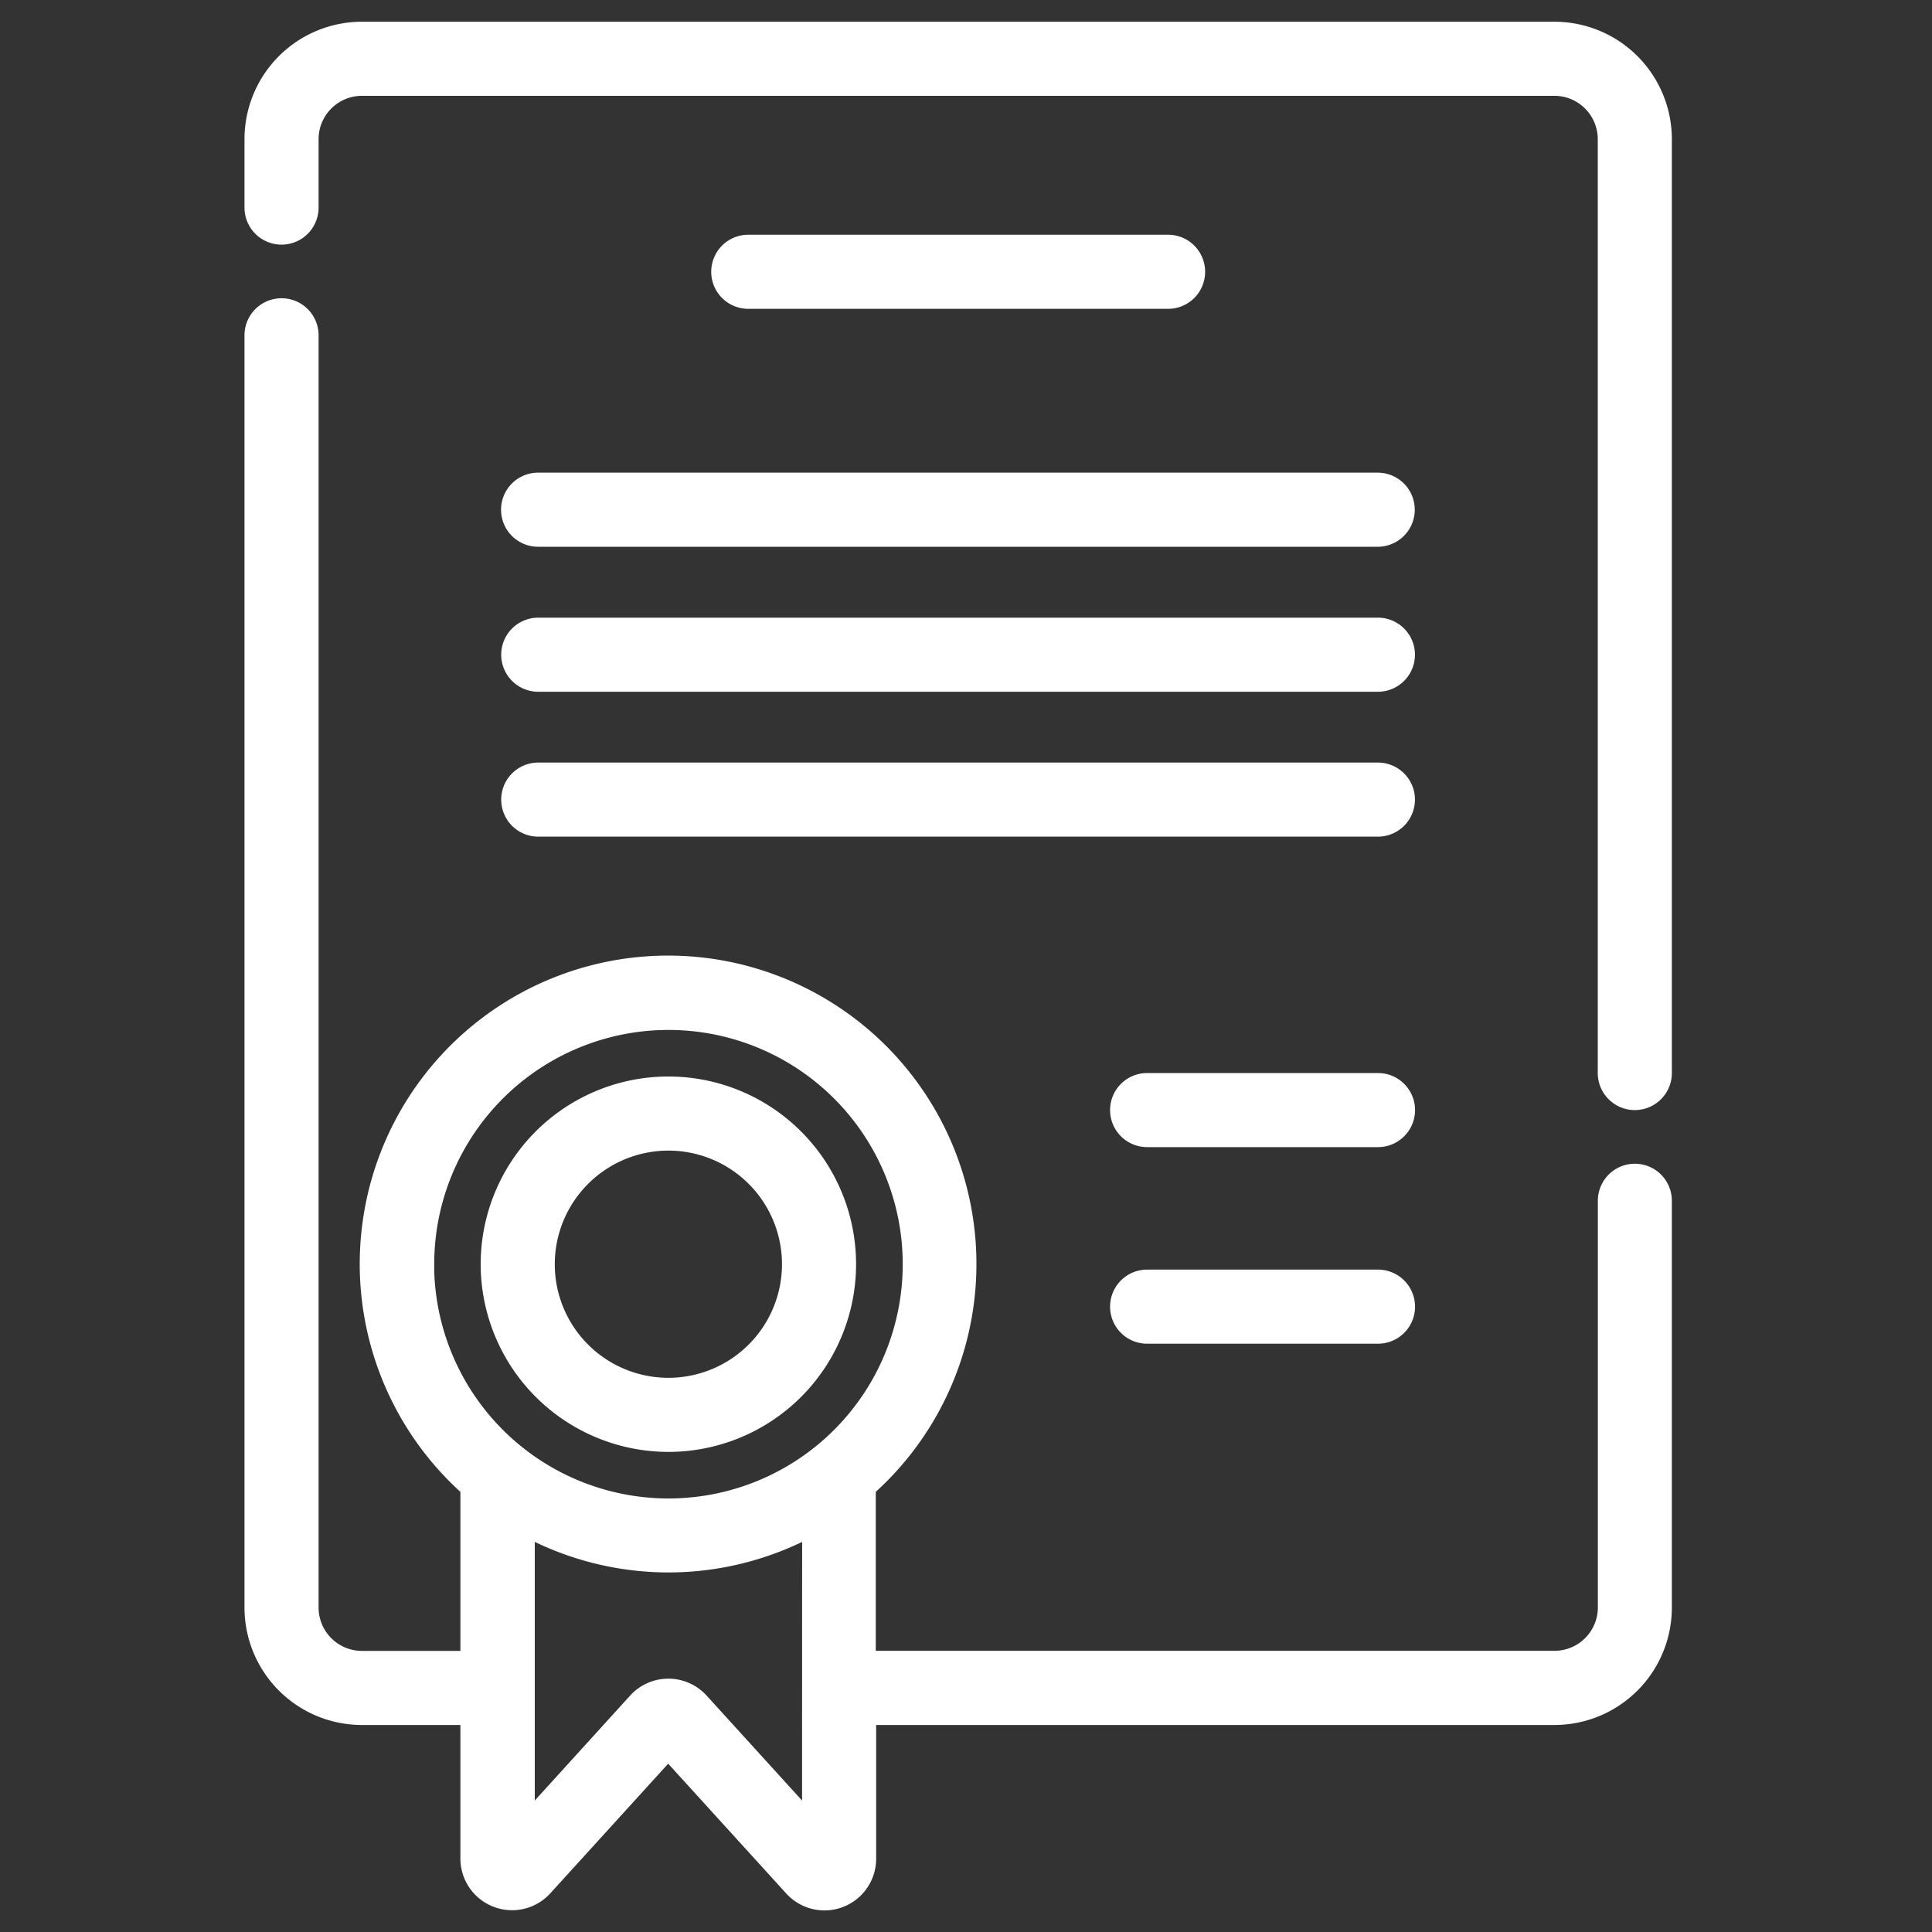
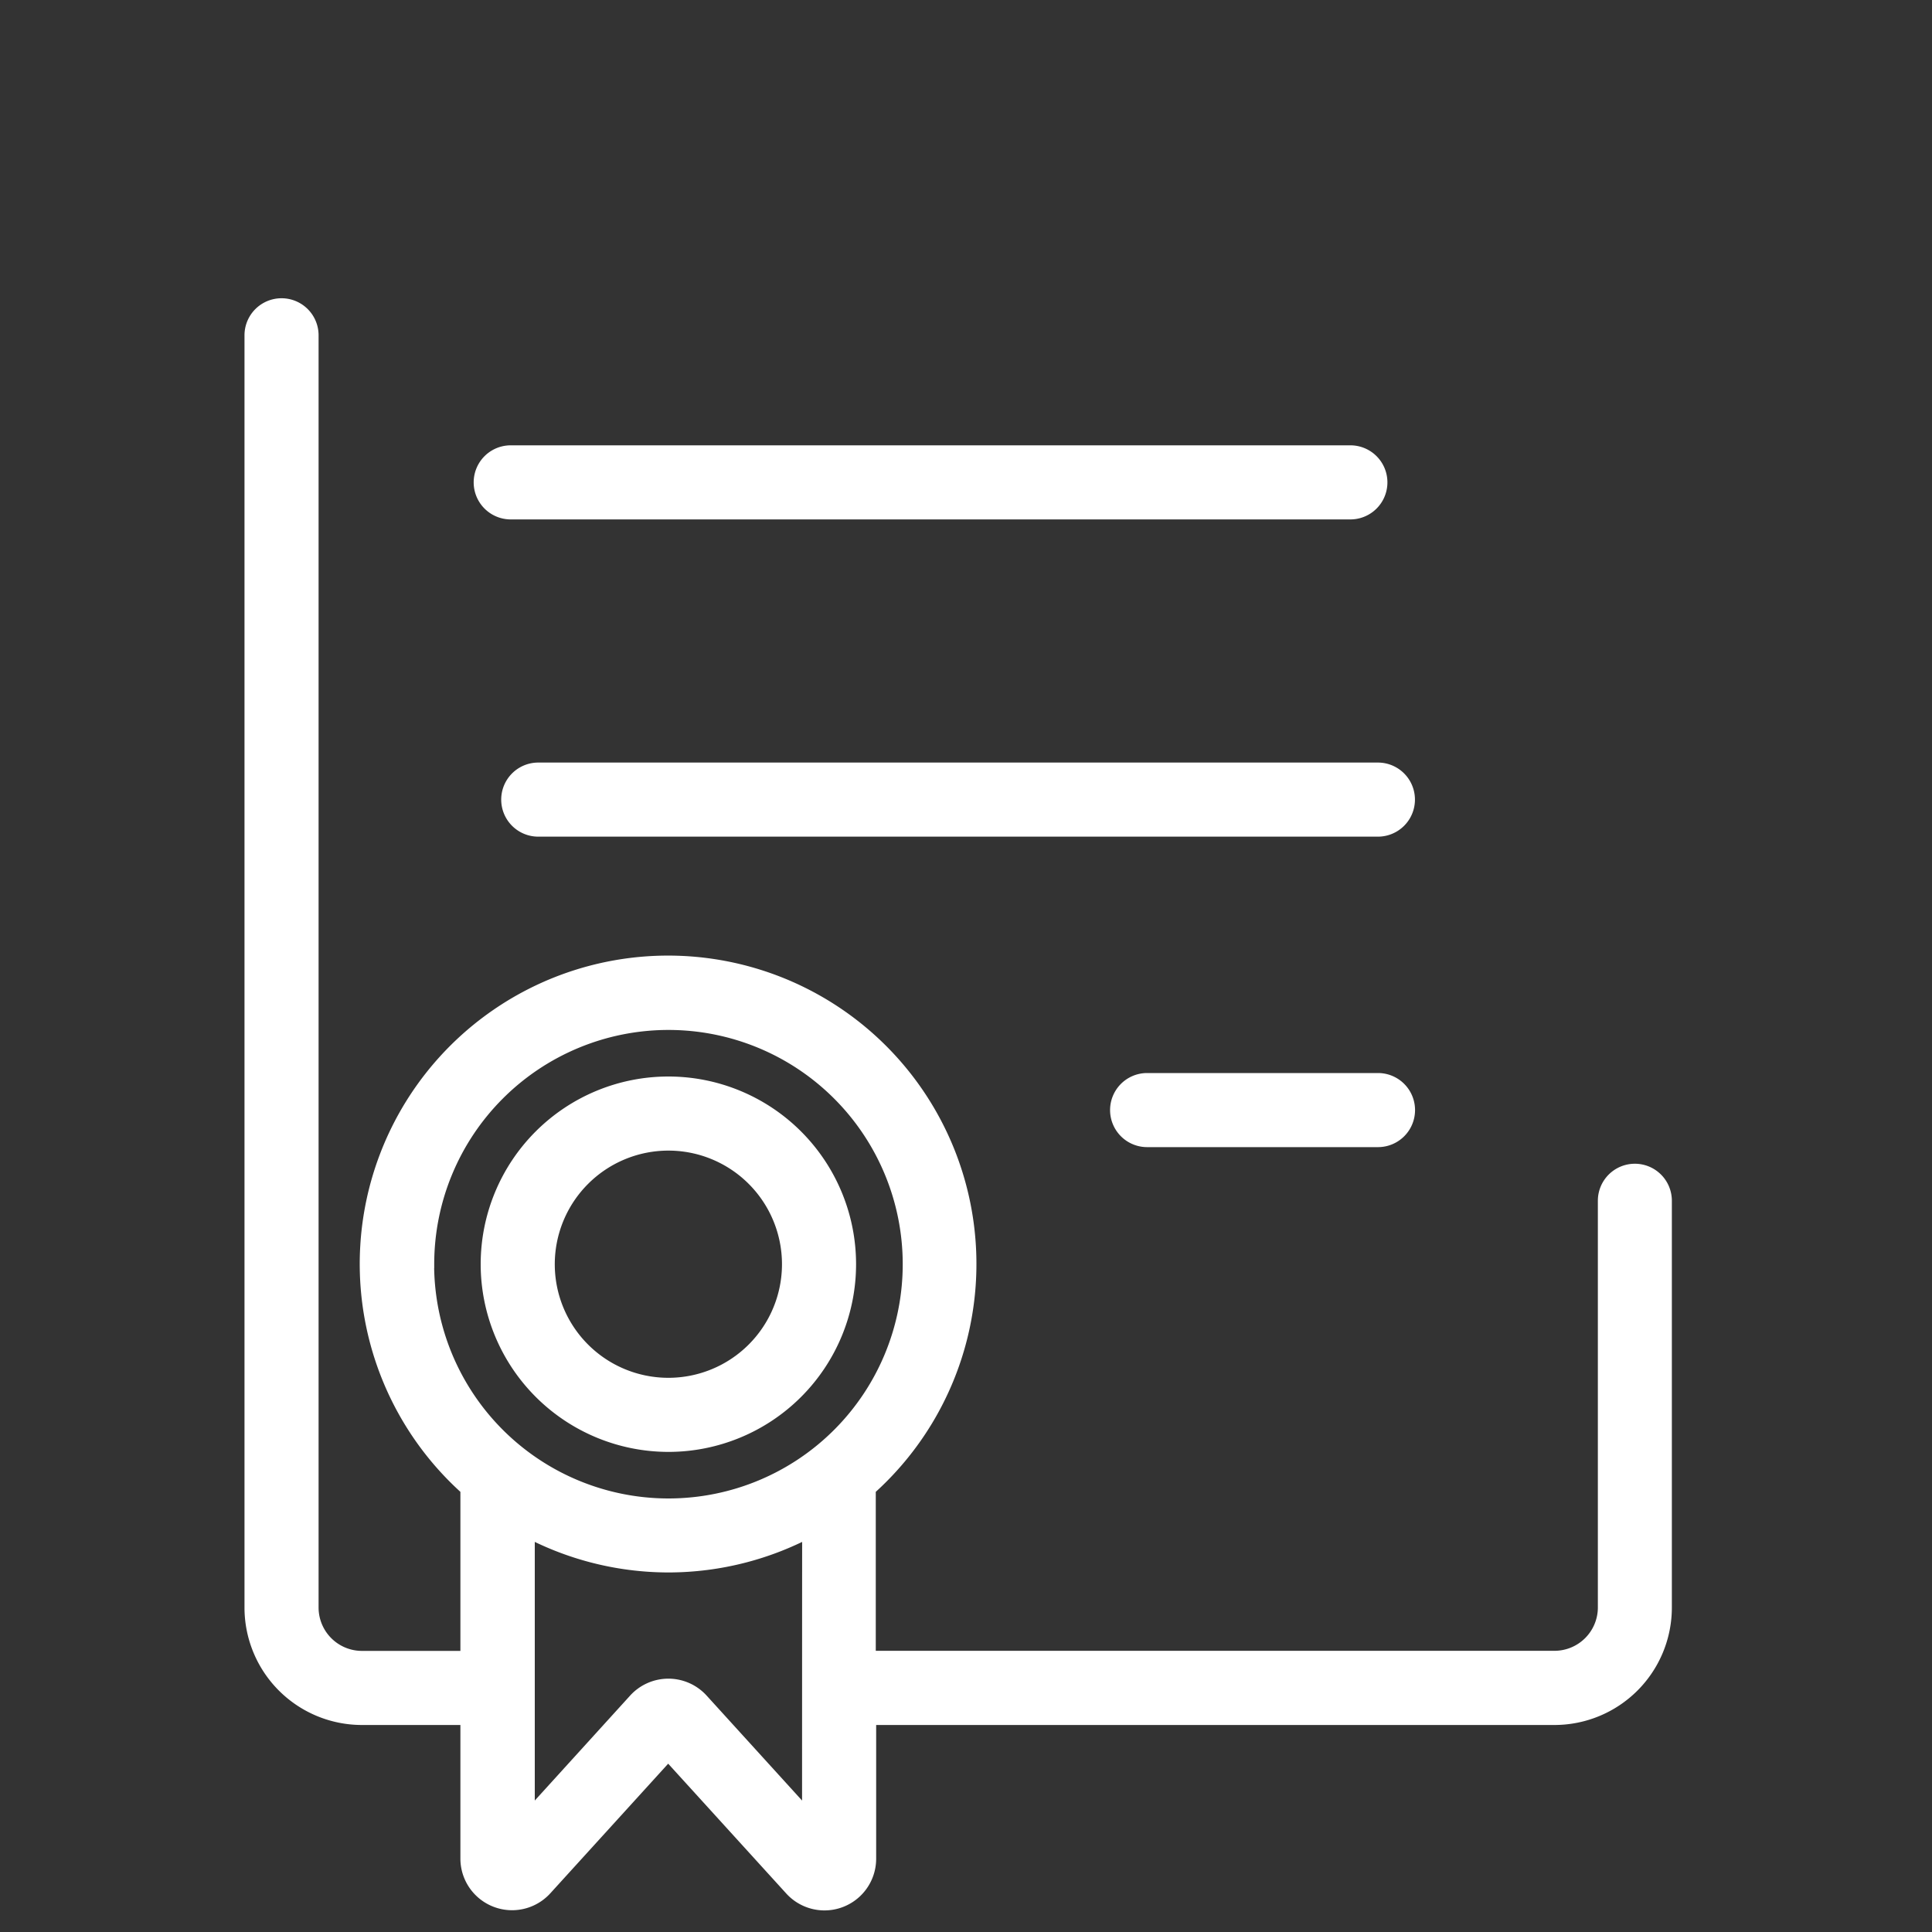
<svg xmlns="http://www.w3.org/2000/svg" width="20" height="20" viewBox="0 0 20 20">
  <rect x="0" y="0" width="20" height="20" fill="#333333" stroke="none" />
  <g id="certificate-white" transform="translate(0 0.153)">
    <rect id="Rectangle_9985" data-name="Rectangle 9985" width="20" height="20" transform="translate(0 -0.153)" fill="none" />
    <g id="certificate" transform="translate(2.631 0.172)">
      <path id="Path_1965" data-name="Path 1965" d="M129.711,292.613a1.843,1.843,0,1,0-1.843-1.843A1.845,1.845,0,0,0,129.711,292.613Zm0-3.119a1.276,1.276,0,1,1-1.276,1.276A1.277,1.277,0,0,1,129.711,289.494Z" transform="translate(-125.423 -278.008)" fill="#fff" stroke="#fff" stroke-width="0.2" />
-       <path id="Path_1966" data-name="Path 1966" d="M195.632,58.91a.283.283,0,0,0,0-.567h-4.346a.283.283,0,0,0,0,.567Z" transform="translate(-186.171 -56.138)" fill="#fff" stroke="#fff" stroke-width="0.2" />
-       <path id="Path_1967" data-name="Path 1967" d="M133.5,123.822a.283.283,0,0,0,.283.283h8.692a.283.283,0,0,0,0-.567h-8.692A.283.283,0,0,0,133.5,123.822Z" transform="translate(-130.844 -118.87)" fill="#fff" stroke="#fff" stroke-width="0.2" />
-       <path id="Path_1968" data-name="Path 1968" d="M133.785,163.792h8.692a.283.283,0,1,0,0-.567h-8.692a.283.283,0,0,0,0,.567Z" transform="translate(-130.844 -157.056)" fill="#fff" stroke="#fff" stroke-width="0.2" />
+       <path id="Path_1967" data-name="Path 1967" d="M133.5,123.822h8.692a.283.283,0,0,0,0-.567h-8.692A.283.283,0,0,0,133.5,123.822Z" transform="translate(-130.844 -118.87)" fill="#fff" stroke="#fff" stroke-width="0.2" />
      <path id="Path_1969" data-name="Path 1969" d="M133.785,203.476h8.692a.283.283,0,1,0,0-.567h-8.692a.283.283,0,0,0,0,.567Z" transform="translate(-130.844 -195.24)" fill="#fff" stroke="#fff" stroke-width="0.2" />
      <path id="Path_1970" data-name="Path 1970" d="M302.926,287.949h-2.39a.283.283,0,1,0,0,.567h2.39a.283.283,0,0,0,0-.567Z" transform="translate(-291.292 -277.066)" fill="#fff" stroke="#fff" stroke-width="0.2" />
-       <path id="Path_1971" data-name="Path 1971" d="M302.926,341.807h-2.39a.283.283,0,1,0,0,.567h2.39a.283.283,0,0,0,0-.567Z" transform="translate(-291.292 -328.889)" fill="#fff" stroke="#fff" stroke-width="0.2" />
      <path id="Path_1972" data-name="Path 1972" d="M77.458,84.713a.283.283,0,0,0-.283.283v4.211a.549.549,0,0,1-.548.548H69.5V87.965a3.092,3.092,0,1,0-4.1,0v1.791H64.28a.549.549,0,0,1-.548-.548V76.037a.283.283,0,0,0-.567,0V89.208a1.116,1.116,0,0,0,1.115,1.115H65.4v1.483a.435.435,0,0,0,.757.292l1.294-1.423L68.747,92.1a.435.435,0,0,0,.757-.292V90.323h7.122a1.116,1.116,0,0,0,1.115-1.115V85A.283.283,0,0,0,77.458,84.713Zm-12.529.94a2.525,2.525,0,1,1,2.533,2.525h-.016A2.527,2.527,0,0,1,64.928,85.654Zm4.008,5.811-1.162-1.278a.435.435,0,0,0-.644,0L65.97,91.464v-3.1a3.1,3.1,0,0,0,1.48.38h.008a3.1,3.1,0,0,0,1.48-.38C68.937,89.06,68.937,90.849,68.937,91.464Z" transform="translate(-63.165 -72.891)" fill="#fff" stroke="#fff" stroke-width="0.2" />
-       <path id="Path_1973" data-name="Path 1973" d="M76.626,0H64.28a1.116,1.116,0,0,0-1.115,1.115v.709a.283.283,0,0,0,.567,0V1.115A.549.549,0,0,1,64.28.567H76.626a.549.549,0,0,1,.548.548v9.668a.283.283,0,1,0,.567,0V1.115A1.116,1.116,0,0,0,76.626,0Z" transform="translate(-63.165 0)" fill="#fff" stroke="#fff" stroke-width="0.2" />
    </g>
  </g>
</svg>